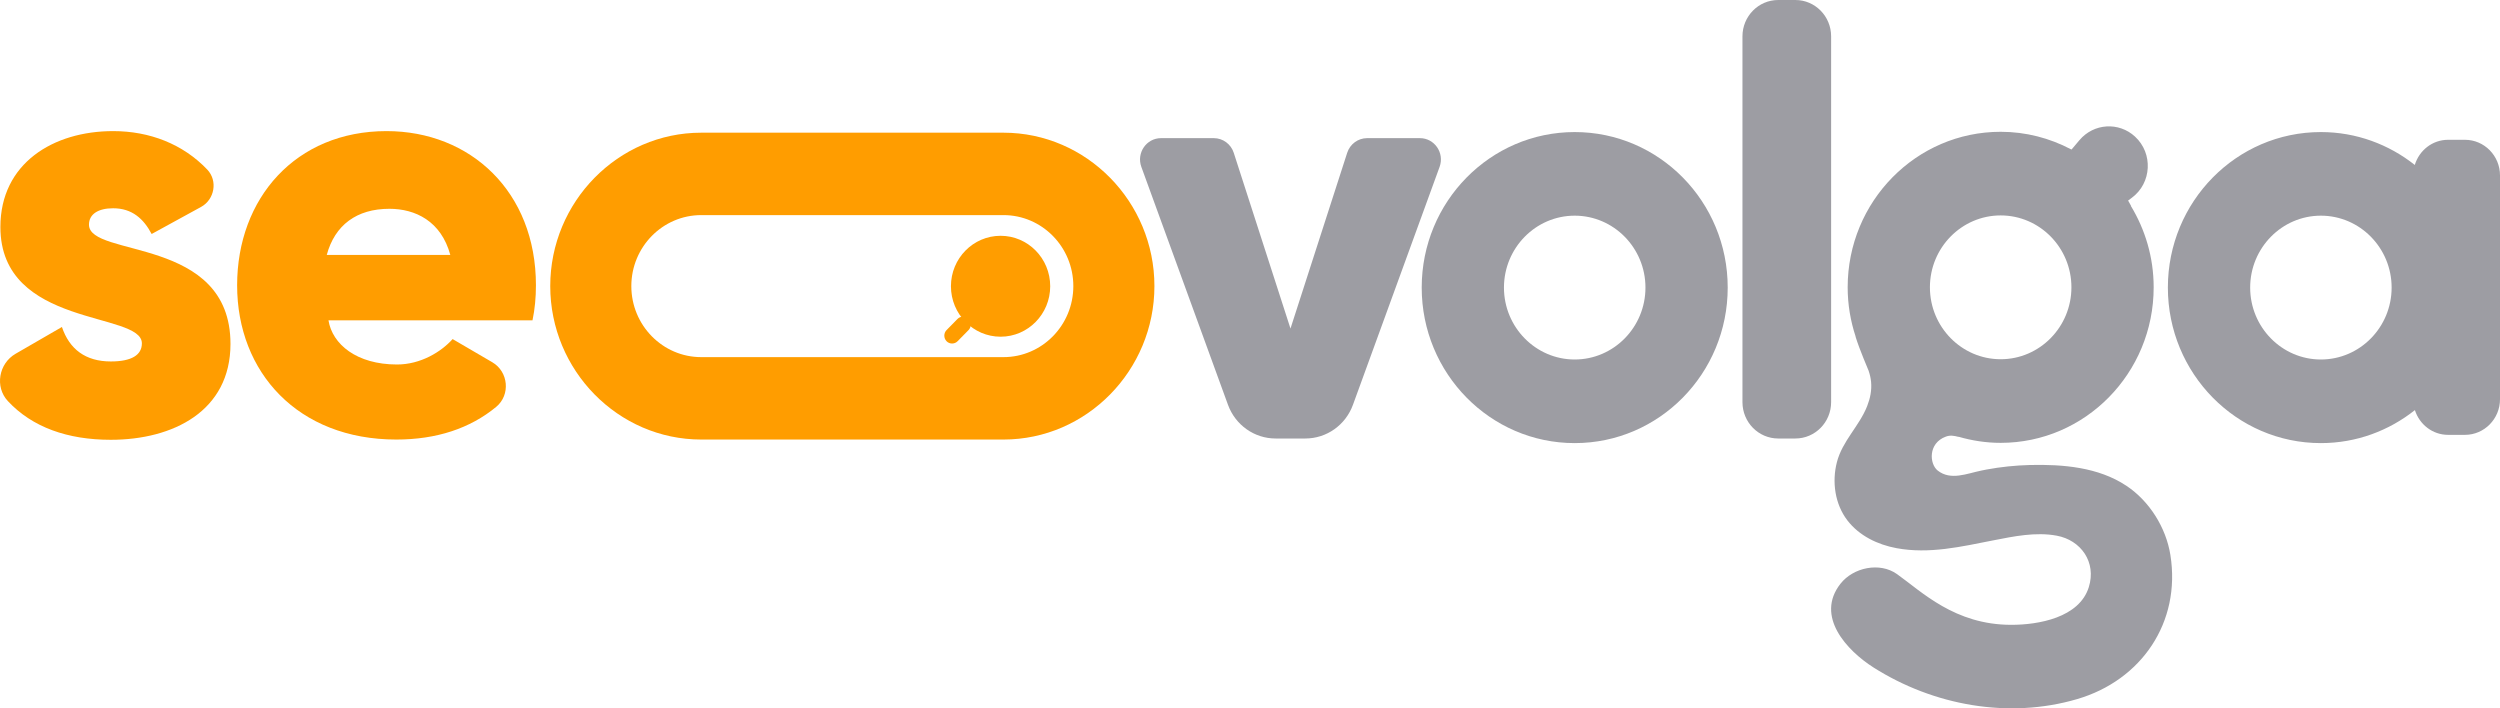
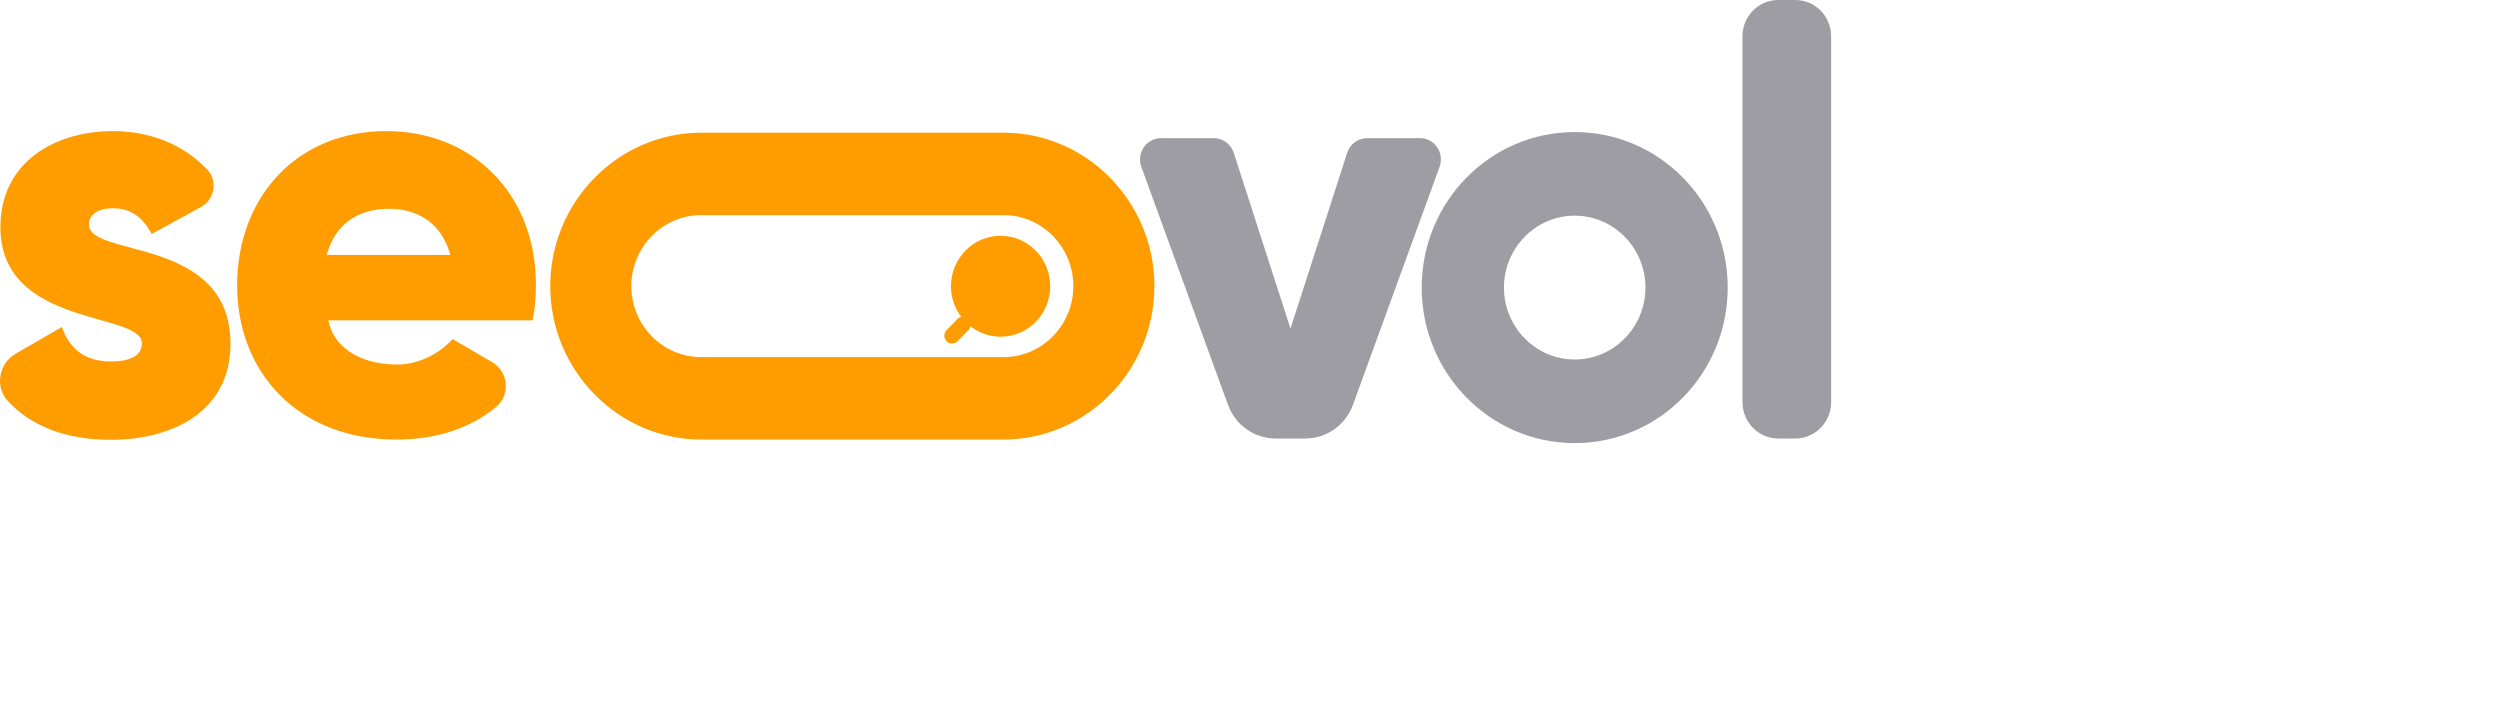
<svg xmlns="http://www.w3.org/2000/svg" width="120" height="34" viewBox="0 0 120 34" fill="none">
  <path d="M5.43 6.293C2.558 6.293 0.019 7.838 0.019 10.896C0.019 15.75 6.81 14.937 6.81 16.481C6.81 17.042 6.313 17.35 5.319 17.35C4.104 17.35 3.331 16.76 2.972 15.695L0.745 16.983C-0.059 17.448 -0.259 18.569 0.377 19.252C1.552 20.512 3.249 21.11 5.319 21.11C8.302 21.11 11.063 19.735 11.063 16.509C11.063 11.316 4.271 12.384 4.271 10.783C4.271 10.279 4.713 9.997 5.43 9.997C6.342 9.997 6.894 10.504 7.279 11.232L9.652 9.932C10.302 9.575 10.461 8.679 9.948 8.139C8.78 6.913 7.181 6.293 5.43 6.293Z" fill="#FF9D00" />
  <path d="M15.684 12.238C16.07 10.806 17.119 10.022 18.691 10.022C19.932 10.022 21.174 10.611 21.615 12.238H15.684ZM18.553 6.293C14.194 6.293 11.382 9.518 11.382 13.695C11.382 17.872 14.305 21.098 19.022 21.098C20.948 21.098 22.56 20.567 23.817 19.53C24.512 18.956 24.407 17.842 23.63 17.388L21.726 16.276C21.174 16.892 20.188 17.496 19.058 17.496C17.115 17.496 15.951 16.52 15.767 15.377H25.56C25.671 14.845 25.725 14.283 25.725 13.695C25.725 9.201 22.581 6.293 18.553 6.293Z" fill="#FF9D00" />
  <path d="M69.101 8.009L64.942 19.43C64.588 20.403 63.677 21.048 62.656 21.048H61.229C60.209 21.048 59.297 20.403 58.943 19.43L54.784 8.009C54.542 7.34 55.028 6.631 55.729 6.631H58.264C58.699 6.631 59.085 6.916 59.22 7.335L61.943 15.771L64.665 7.335C64.8 6.916 65.186 6.631 65.621 6.631H68.156C68.857 6.631 69.343 7.34 69.101 8.009Z" fill="#9D9DA3" />
  <path d="M85.355 0H86.177C87.126 0 87.894 0.781 87.894 1.745V19.303C87.894 20.267 87.126 21.048 86.177 21.048H85.355C84.406 21.048 83.638 20.267 83.638 19.303V1.745C83.638 0.781 84.406 0 85.355 0Z" fill="#9D9DA3" />
-   <path d="M111.402 17.256C109.53 17.256 108.008 15.707 108.008 13.804C108.008 11.901 109.53 10.352 111.402 10.352C113.275 10.352 114.798 11.901 114.798 13.804C114.798 15.707 113.275 17.256 111.402 17.256ZM118.317 6.71H117.51C116.753 6.71 116.122 7.219 115.91 7.918C114.665 6.932 113.103 6.339 111.402 6.339C107.347 6.339 104.058 9.68 104.058 13.804C104.058 17.926 107.347 21.269 111.402 21.269C113.106 21.269 114.67 20.674 115.915 19.685C116.134 20.373 116.76 20.873 117.51 20.873H118.317C119.246 20.873 120 20.107 120 19.163V8.42C120 7.476 119.246 6.71 118.317 6.71Z" fill="#9D9DA3" />
  <path d="M48.168 6.369H33.658C29.673 6.369 26.412 9.684 26.412 13.733C26.412 17.783 29.673 21.098 33.658 21.098H48.168C52.153 21.098 55.412 17.783 55.412 13.733C55.412 9.684 52.153 6.369 48.168 6.369ZM48.168 10.325C50.017 10.325 51.52 11.854 51.52 13.733C51.52 15.613 50.017 17.142 48.168 17.142H33.658C31.809 17.142 30.304 15.613 30.304 13.733C30.304 11.854 31.809 10.325 33.658 10.325H48.168Z" fill="#FF9D00" />
  <path d="M48.028 11.318C46.713 11.318 45.645 12.402 45.645 13.74C45.645 15.076 46.713 16.162 48.028 16.162C49.344 16.162 50.41 15.076 50.41 13.74C50.41 12.402 49.344 11.318 48.028 11.318Z" fill="#FF9D00" />
  <path d="M46.223 15.199C46.129 15.199 46.032 15.235 45.96 15.31L45.436 15.843C45.291 15.991 45.291 16.231 45.436 16.379C45.508 16.454 45.605 16.489 45.699 16.489C45.796 16.489 45.89 16.454 45.964 16.379L46.488 15.846C46.634 15.698 46.634 15.458 46.488 15.31C46.414 15.235 46.32 15.199 46.223 15.199Z" fill="#FF9D00" />
  <path d="M75.586 6.339C71.531 6.339 68.242 9.68 68.242 13.804C68.242 17.926 71.531 21.269 75.586 21.269C79.643 21.269 82.93 17.926 82.93 13.804C82.93 9.68 79.643 6.339 75.586 6.339ZM75.586 10.352C77.459 10.352 78.982 11.901 78.982 13.804C78.982 15.707 77.459 17.256 75.586 17.256C73.714 17.256 72.19 15.707 72.19 13.804C72.19 11.901 73.714 10.352 75.586 10.352Z" fill="#9D9DA3" />
-   <path d="M96.032 10.34C97.904 10.34 99.428 11.888 99.428 13.791C99.428 15.695 97.904 17.243 96.032 17.243C94.159 17.243 92.636 15.695 92.636 13.791C92.636 11.888 94.159 10.34 96.032 10.34ZM104.179 26.64C103.969 25.32 103.171 24.051 102.066 23.317C100.718 22.42 99.011 22.283 97.436 22.32C96.739 22.338 96.041 22.41 95.352 22.538C95.266 22.554 95.178 22.572 95.092 22.59C94.414 22.729 93.635 23.078 93.011 22.588C92.61 22.272 92.538 21.273 93.402 20.957C93.607 20.882 93.781 20.911 94.012 20.971C94.01 20.968 94.01 20.964 94.007 20.963C94.652 21.15 95.329 21.257 96.032 21.257C100.089 21.257 103.376 17.913 103.376 13.791C103.376 12.357 102.971 11.022 102.282 9.885C102.286 9.887 102.289 9.887 102.293 9.887C102.245 9.809 102.198 9.703 102.149 9.627L102.331 9.491C103.283 8.784 103.357 7.365 102.482 6.558C101.705 5.84 100.499 5.916 99.815 6.726L99.435 7.176C99.423 7.169 99.409 7.168 99.395 7.16C98.386 6.631 97.245 6.326 96.032 6.326C91.975 6.326 88.688 9.668 88.688 13.791C88.688 14.622 88.826 15.417 89.073 16.163C89.07 16.162 89.067 16.16 89.065 16.156C89.275 16.832 89.67 17.721 89.692 17.791C89.752 17.965 89.794 18.145 89.812 18.329C89.85 18.726 89.771 19.118 89.626 19.487C89.247 20.453 88.434 21.162 88.171 22.185C87.927 23.13 88.076 24.197 88.674 24.978C89.238 25.715 90.127 26.145 91.034 26.312C92.596 26.603 94.145 26.239 95.674 25.938C96.663 25.744 97.715 25.526 98.721 25.712C99.882 25.926 100.639 26.981 100.262 28.185C99.805 29.65 97.845 29.992 96.542 29.992C93.823 29.992 92.242 28.399 91.055 27.556C90.227 26.968 88.96 27.235 88.344 28.018C87.117 29.577 88.644 31.224 89.933 32.042C92.808 33.863 96.418 34.522 99.705 33.556C102.792 32.651 104.693 29.869 104.179 26.64Z" fill="#9D9DA3" />
</svg>